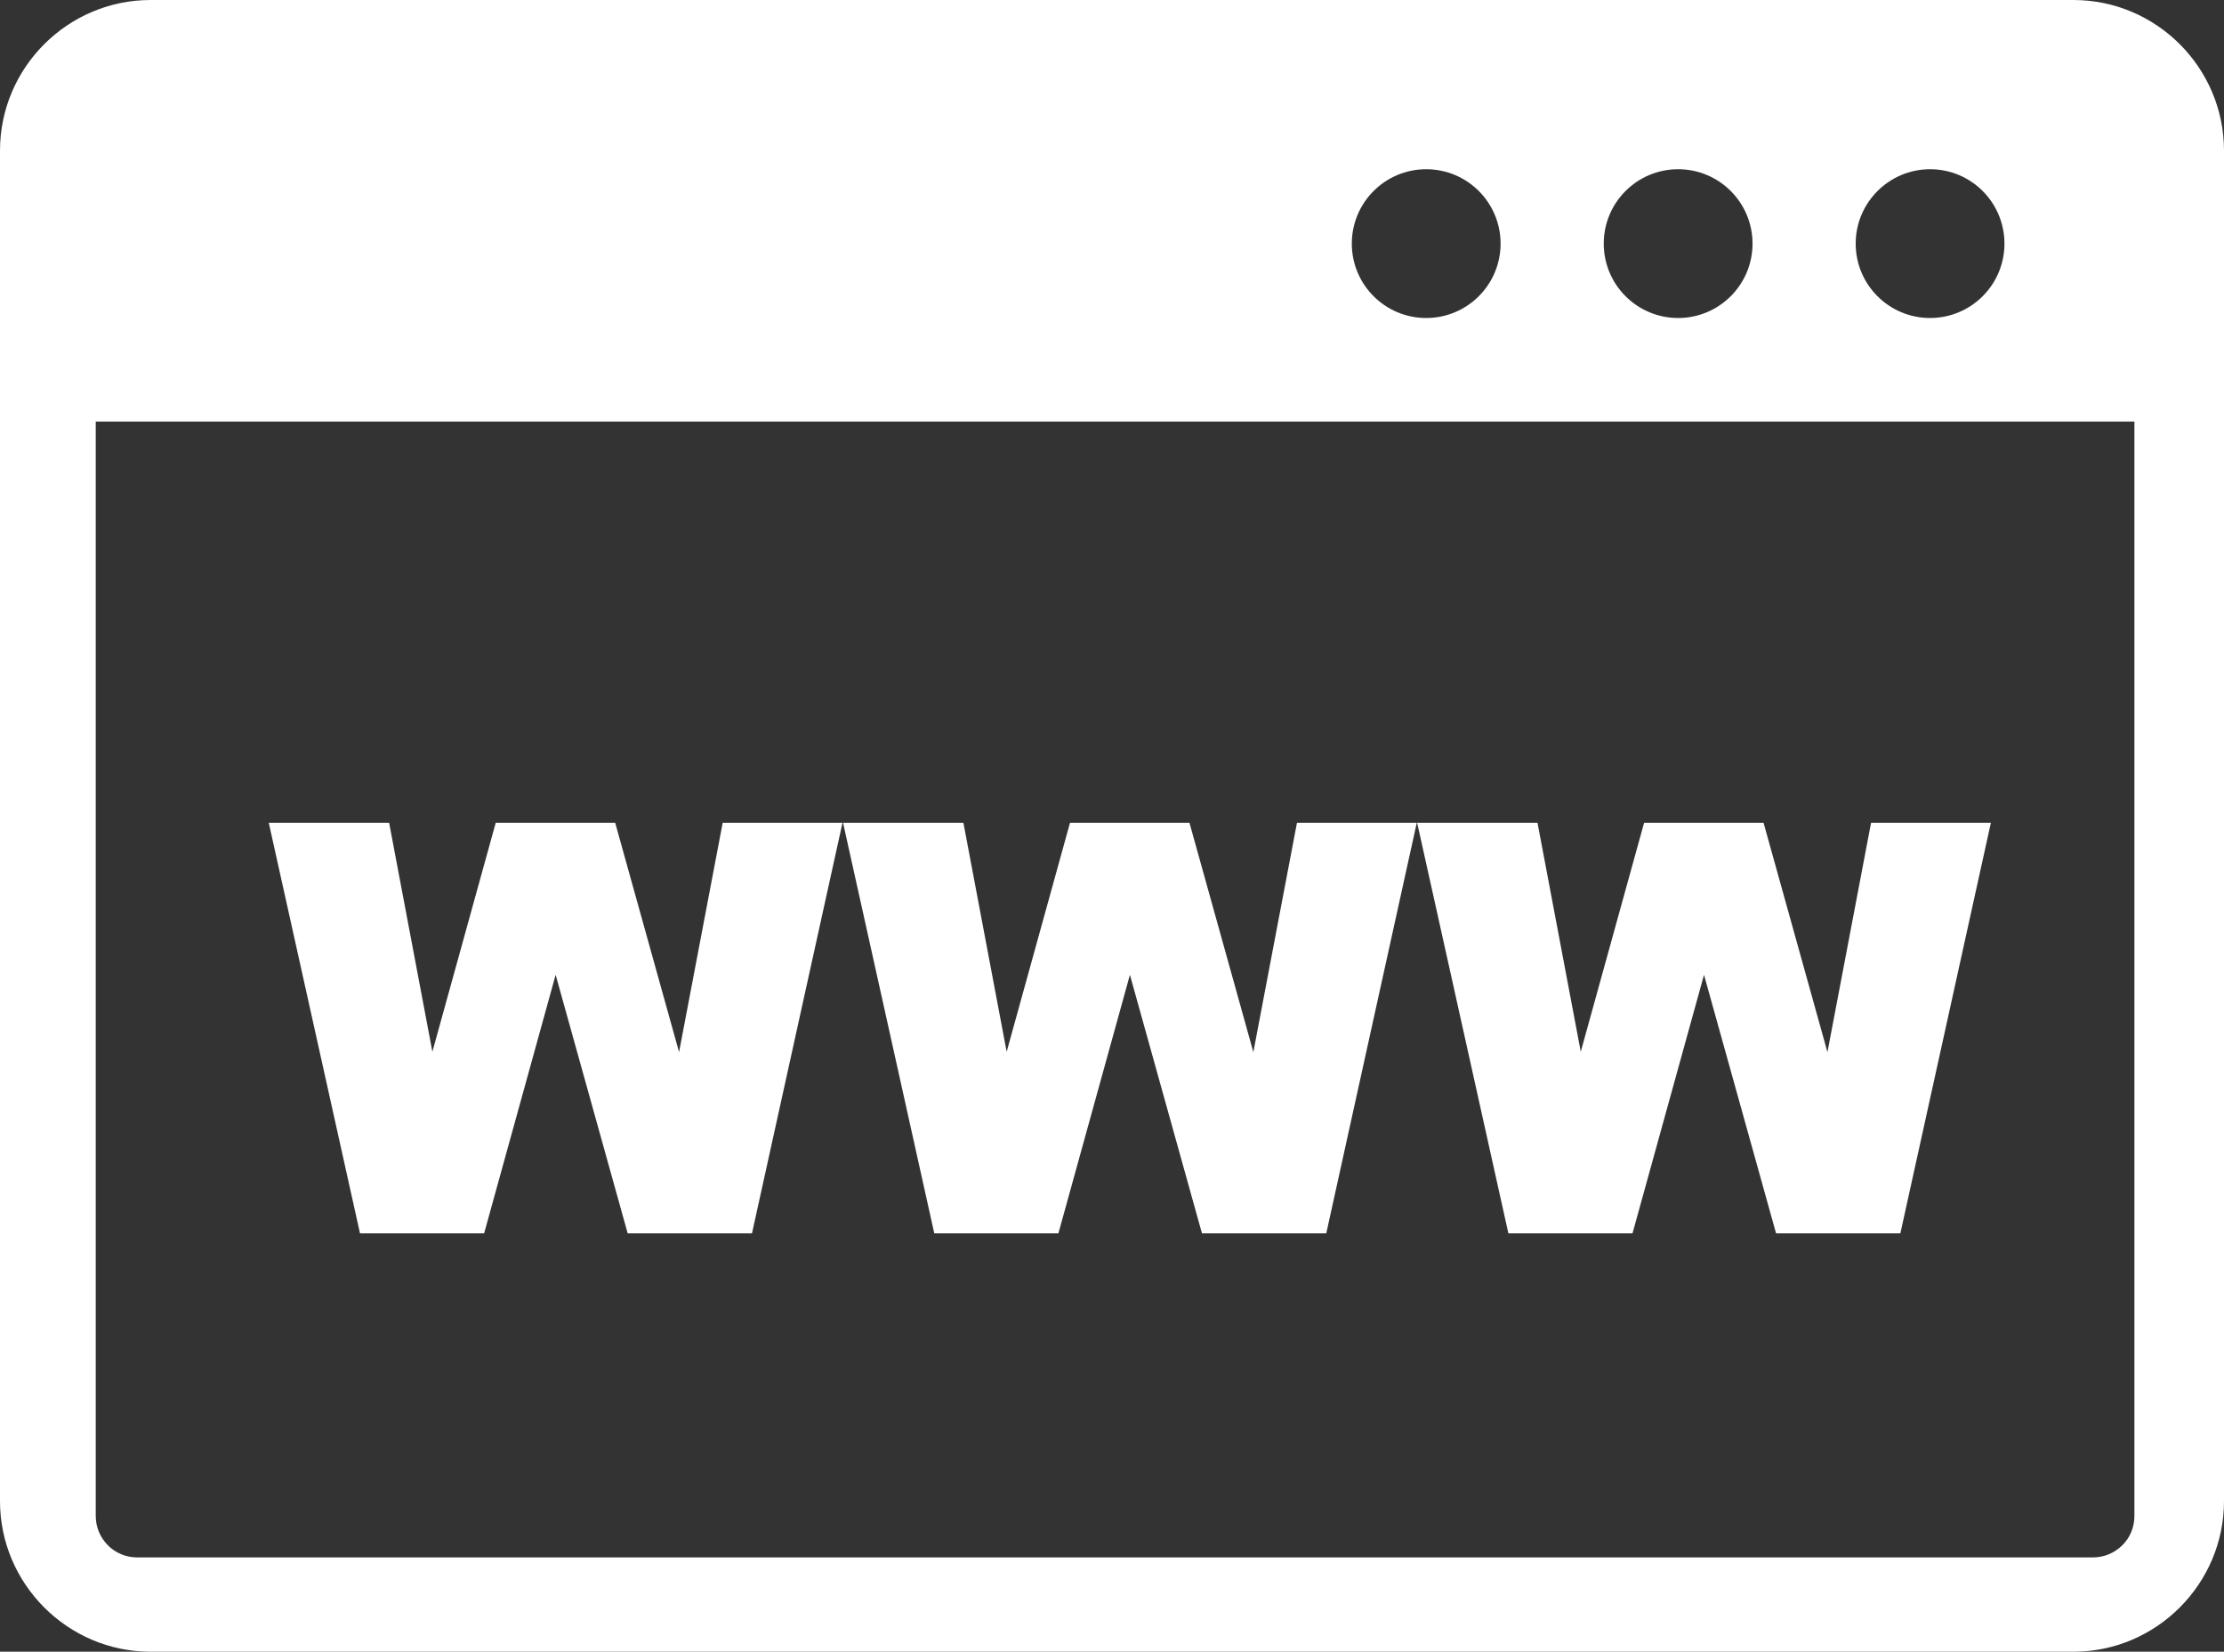
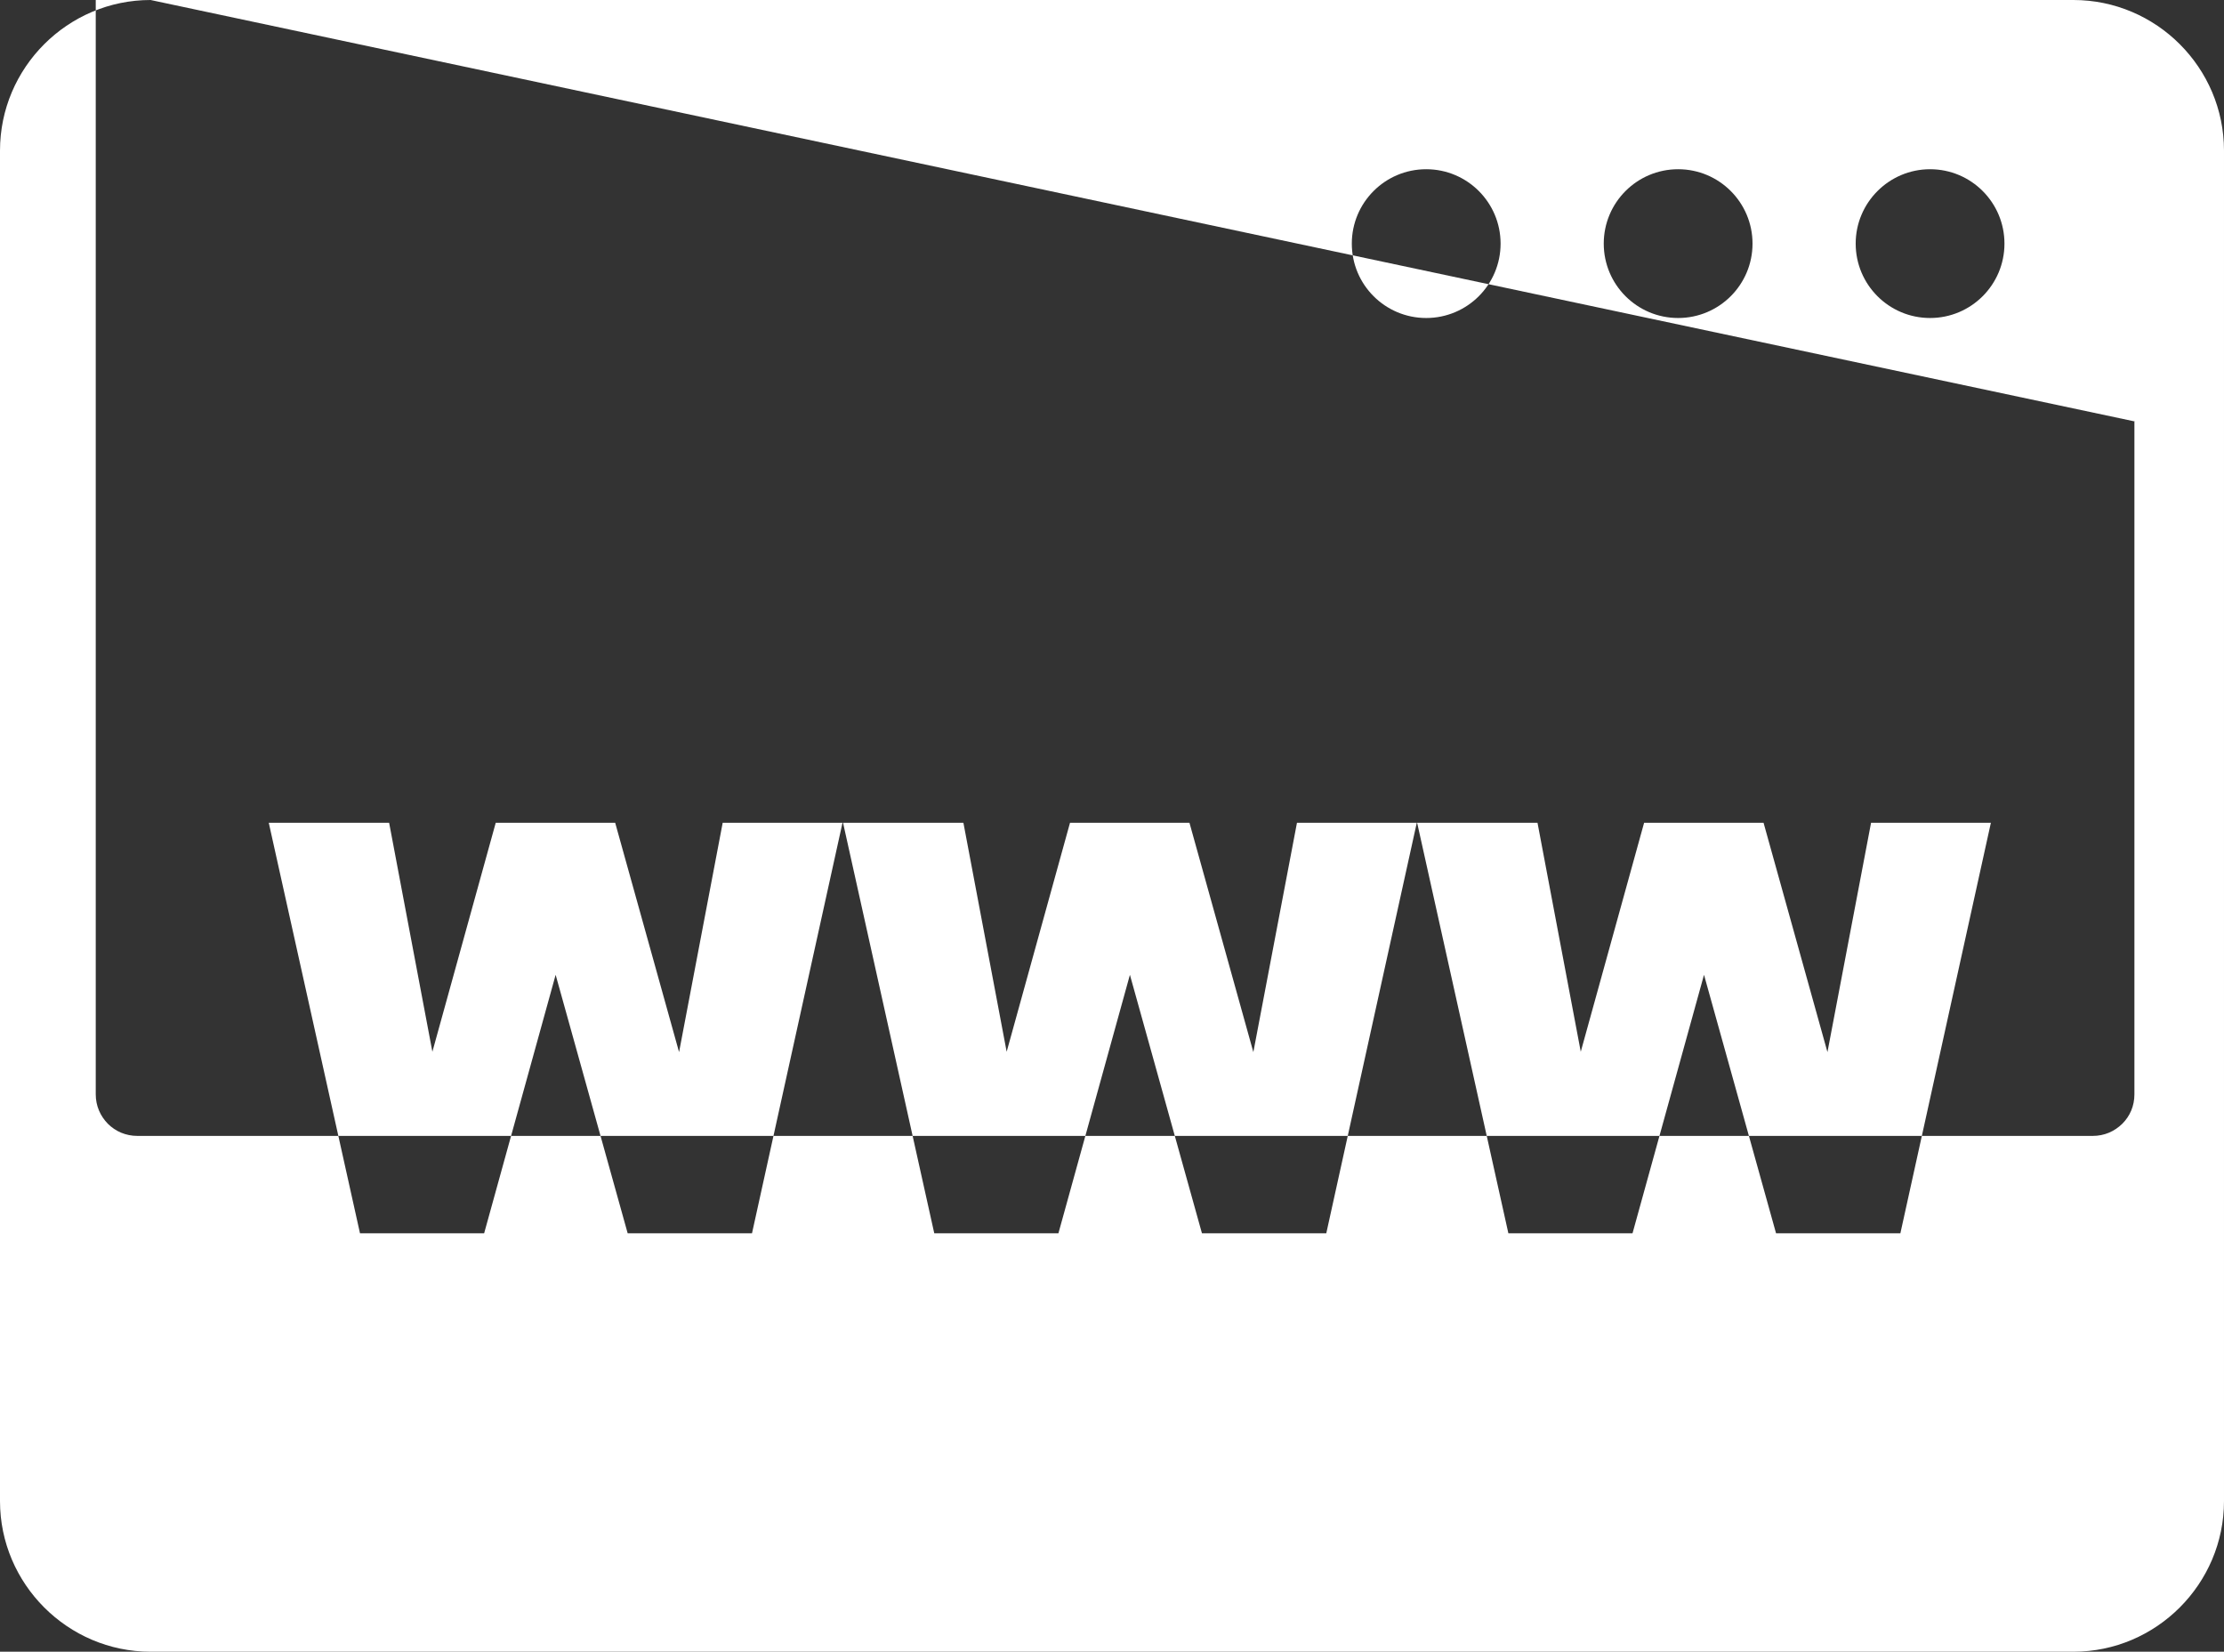
<svg xmlns="http://www.w3.org/2000/svg" version="1.1" id="Layer_1" x="0px" y="0px" viewBox="0 0 122.88 91.26" style="enable-background:new 0 0 122.88 91.26" xml:space="preserve">
  <rect x="0" y="0" width="122.88" height="91.26" fill="#333333" stroke="none" />
  <style type="text/css">.st0{fill-rule:evenodd;clip-rule:evenodd;}</style>
  <g>
-     <path class="st0" d="M14.85,45.46h6.65l2.39,12.65l3.5-12.65h6.6l3.53,12.67l2.41-12.67h6.62l-5,22.68h-6.87L30.7,53.86 l-3.95,14.28h-6.86L14.85,45.46L14.85,45.46z M8.32,0h106.24c4.58,0,8.32,3.74,8.32,8.32v74.62c0,4.57-3.74,8.32-8.32,8.32H8.32 C3.74,91.26,0,87.51,0,82.94V8.32C0,3.74,3.74,0,8.32,0L8.32,0z M117.97,23.29H5.29v60.46c0,0.64,0.25,1.2,0.67,1.63 c0.42,0.42,0.99,0.67,1.63,0.67h108.04c0.64,0,1.2-0.25,1.63-0.67c0.43-0.43,0.67-0.99,0.67-1.63V23.29H117.97L117.97,23.29z M106.64,9.35c2.27,0,4.11,1.84,4.11,4.11s-1.84,4.11-4.11,4.11c-2.27,0-4.11-1.84-4.11-4.11S104.38,9.35,106.64,9.35L106.64,9.35z M78.8,9.35c2.27,0,4.11,1.84,4.11,4.11s-1.84,4.11-4.11,4.11c-2.27,0-4.11-1.84-4.11-4.11S76.53,9.35,78.8,9.35L78.8,9.35z M92.72,9.35c2.27,0,4.11,1.84,4.11,4.11s-1.84,4.11-4.11,4.11c-2.27,0-4.11-1.84-4.11-4.11S90.45,9.35,92.72,9.35L92.72,9.35z M78.3,45.46h6.65l2.39,12.65l3.5-12.65h6.6l3.53,12.67l2.41-12.67h6.62l-5,22.68h-6.87l-3.98-14.28L90.2,68.14h-6.86L78.3,45.46 L78.3,45.46z M46.58,45.46h6.65l2.39,12.65l3.5-12.65h6.6l3.53,12.67l2.41-12.67h6.62l-5,22.68h-6.87l-3.98-14.28l-3.95,14.28 h-6.86L46.58,45.46L46.58,45.46z" fill="#fff" />
+     <path class="st0" d="M14.85,45.46h6.65l2.39,12.65l3.5-12.65h6.6l3.53,12.67l2.41-12.67h6.62l-5,22.68h-6.87L30.7,53.86 l-3.95,14.28h-6.86L14.85,45.46L14.85,45.46z M8.32,0h106.24c4.58,0,8.32,3.74,8.32,8.32v74.62c0,4.57-3.74,8.32-8.32,8.32H8.32 C3.74,91.26,0,87.51,0,82.94V8.32C0,3.74,3.74,0,8.32,0L8.32,0z H5.29v60.46c0,0.64,0.25,1.2,0.67,1.63 c0.42,0.42,0.99,0.67,1.63,0.67h108.04c0.64,0,1.2-0.25,1.63-0.67c0.43-0.43,0.67-0.99,0.67-1.63V23.29H117.97L117.97,23.29z M106.64,9.35c2.27,0,4.11,1.84,4.11,4.11s-1.84,4.11-4.11,4.11c-2.27,0-4.11-1.84-4.11-4.11S104.38,9.35,106.64,9.35L106.64,9.35z M78.8,9.35c2.27,0,4.11,1.84,4.11,4.11s-1.84,4.11-4.11,4.11c-2.27,0-4.11-1.84-4.11-4.11S76.53,9.35,78.8,9.35L78.8,9.35z M92.72,9.35c2.27,0,4.11,1.84,4.11,4.11s-1.84,4.11-4.11,4.11c-2.27,0-4.11-1.84-4.11-4.11S90.45,9.35,92.72,9.35L92.72,9.35z M78.3,45.46h6.65l2.39,12.65l3.5-12.65h6.6l3.53,12.67l2.41-12.67h6.62l-5,22.68h-6.87l-3.98-14.28L90.2,68.14h-6.86L78.3,45.46 L78.3,45.46z M46.58,45.46h6.65l2.39,12.65l3.5-12.65h6.6l3.53,12.67l2.41-12.67h6.62l-5,22.68h-6.87l-3.98-14.28l-3.95,14.28 h-6.86L46.58,45.46L46.58,45.46z" fill="#fff" />
  </g>
</svg>